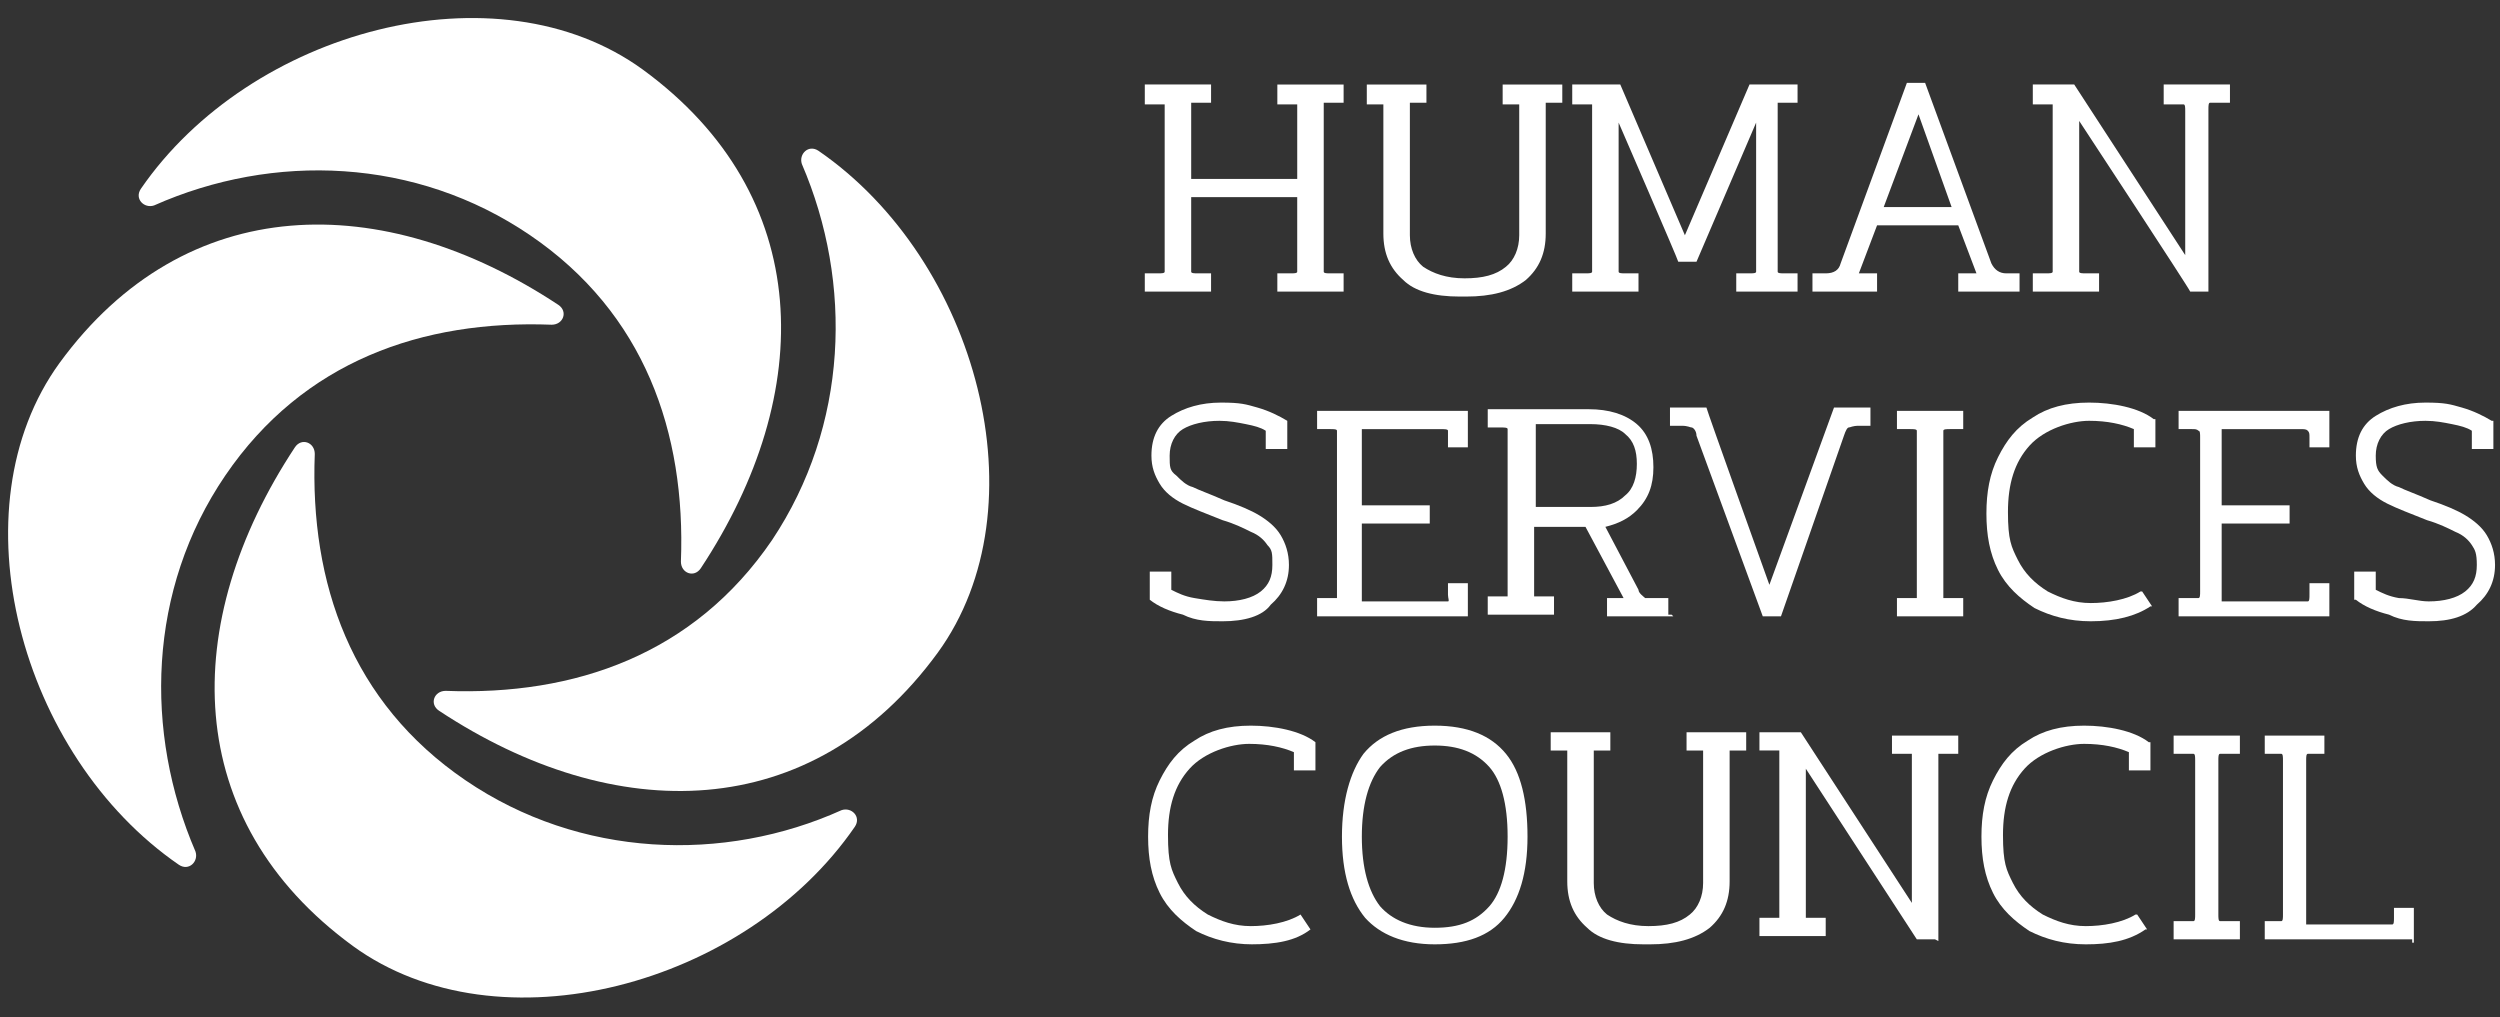
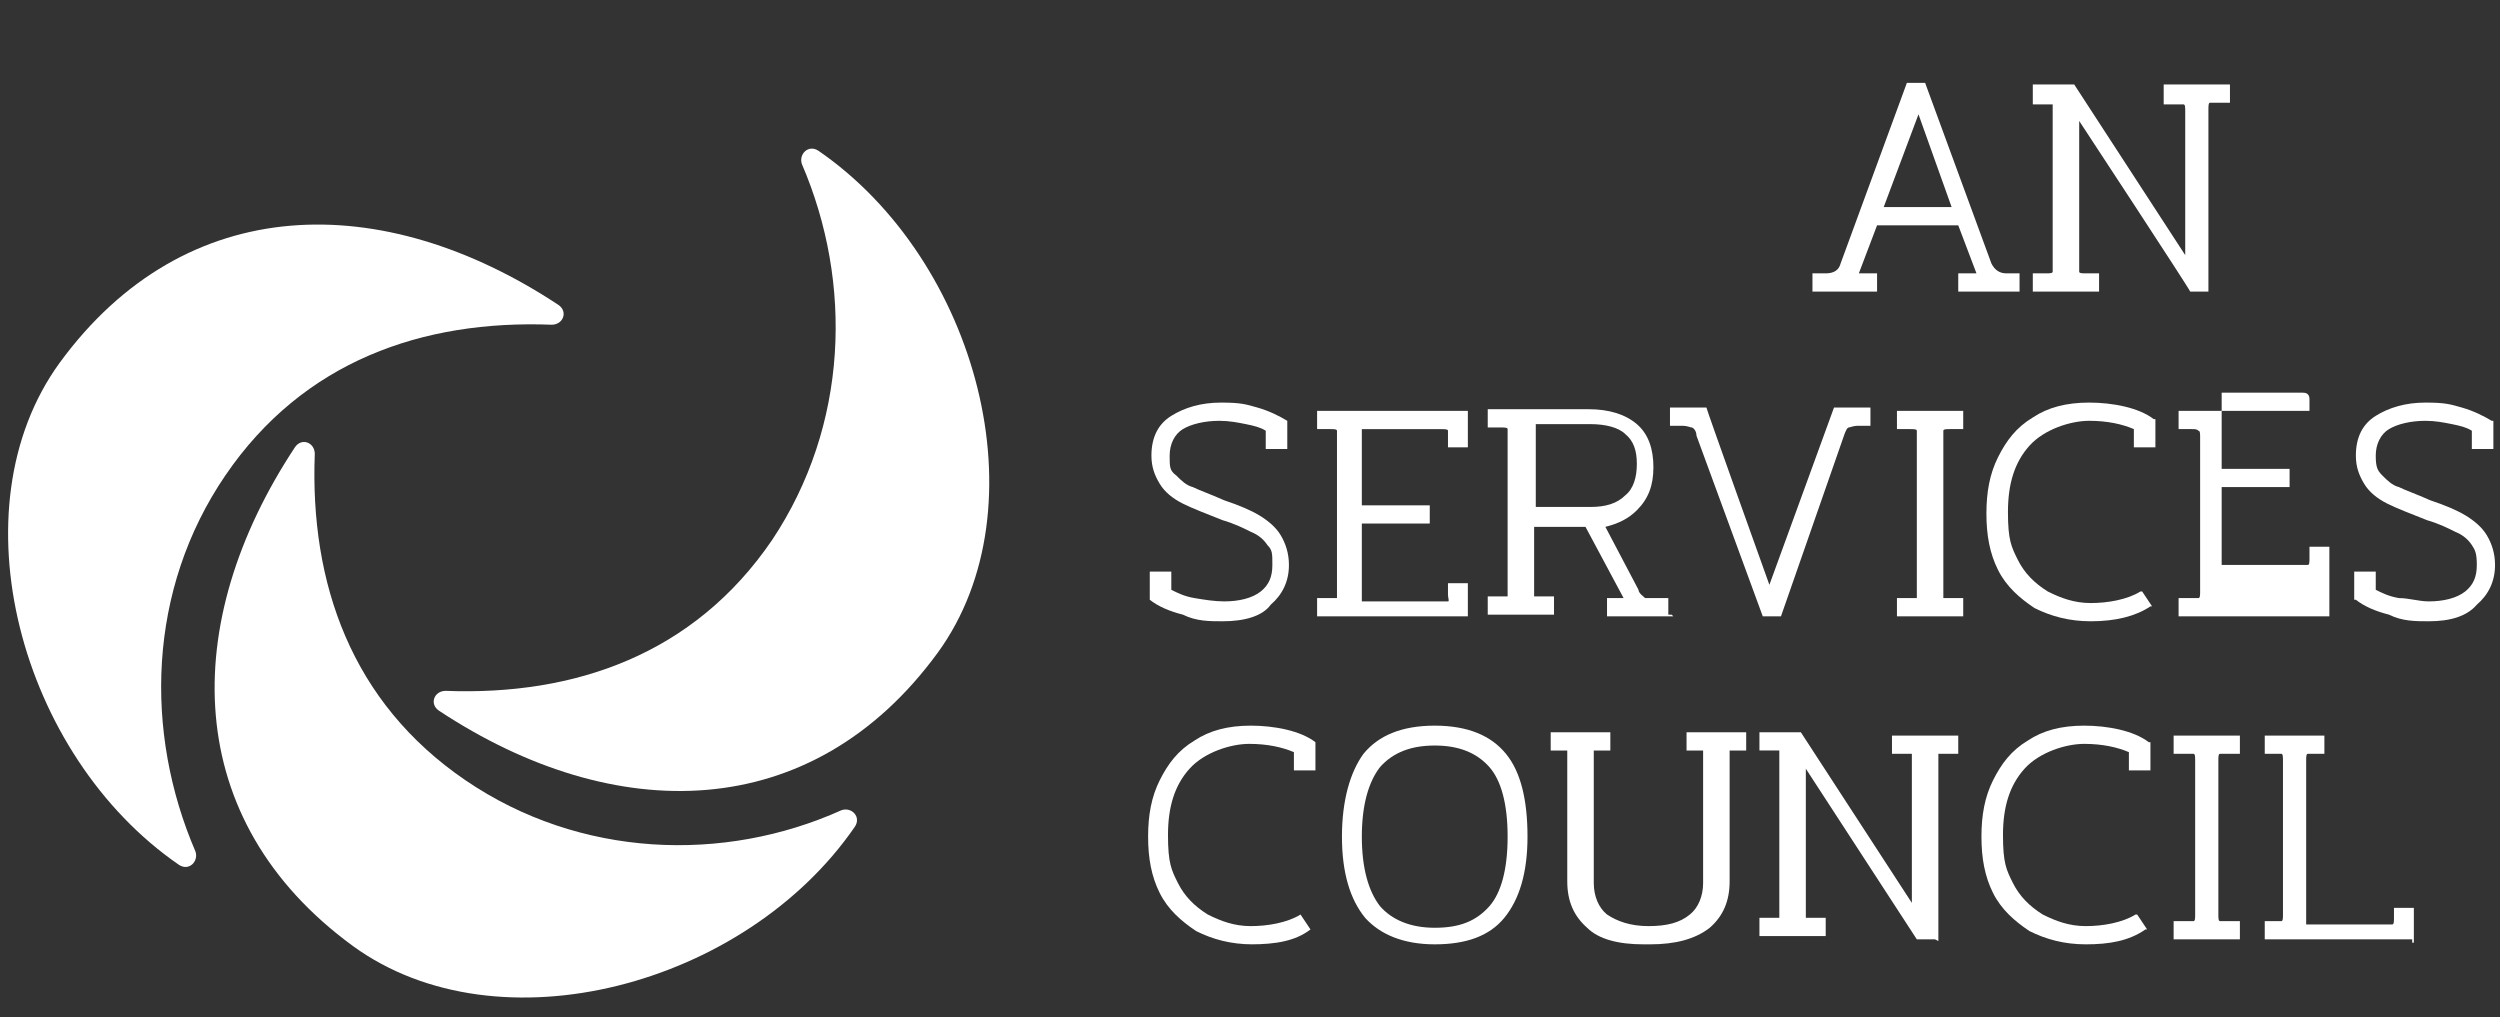
<svg xmlns="http://www.w3.org/2000/svg" id="Layer_1" data-name="Layer 1" version="1.1" viewBox="0 0 150.9 61.4">
  <rect x="0" y="0" width="150.9" height="61.4" fill="#333333" stroke="none" />
  <g>
    <path d="M28.1,47.1c-6.9-4.7-9.4-11.9-9.1-19.7,0-.7-.8-1-1.2-.4-7,10.6-6.9,22.5,3.5,30.1,8.8,6.4,23.7,2.4,30.3-7.2.4-.6-.2-1.2-.8-1-7.1,3.2-15.8,2.9-22.7-1.8Z" fill="#fff" stroke-width="0" />
    <path d="M46.6,32.6c-4.7,6.9-11.9,9.4-19.7,9.1-.7,0-1,.8-.4,1.2,10.6,7,22.5,6.9,30.1-3.5,6.4-8.8,2.4-23.7-7.2-30.3-.6-.4-1.2.2-1,.8,3.1,7.2,2.8,15.8-1.8,22.7Z" fill="#fff" stroke-width="0" />
-     <path d="M32,14.2c6.9,4.7,9.4,11.9,9.1,19.7,0,.7.8,1,1.2.4,7-10.6,6.9-22.5-3.5-30.1C30-2.2,15.1,1.8,8.5,11.4c-.4.6.2,1.2.8,1,7.2-3.2,15.8-2.9,22.7,1.8Z" fill="#fff" stroke-width="0" />
    <path d="M13.6,28.7c4.7-6.9,11.9-9.4,19.7-9.1.7,0,1-.8.4-1.2-10.6-7-22.5-6.9-30.1,3.5-6.4,8.8-2.4,23.7,7.2,30.3.6.4,1.2-.2,1-.8-3.1-7.2-2.9-15.8,1.8-22.7Z" fill="#fff" stroke-width="0" />
  </g>
  <g>
    <g>
-       <path d="M81.1,17.6h-4v-1.1h.8c.2,0,.4,0,.4-.1,0-.1,0-.2,0-.4v-4.1h-6.4v4.1c0,.2,0,.4,0,.4,0,.1.2.1.4.1h.8v1.1h-4v-1.1h.8c.2,0,.4,0,.4-.1,0-.1,0-.2,0-.4V6.7c0-.2,0-.4,0-.4,0,0-.2,0-.4,0h-.8v-1.2h4v1.1h-.8c-.2,0-.4,0-.4,0s0,.3,0,.5v4.1h6.4v-4.1c0-.2,0-.4,0-.4,0,0-.2,0-.4,0h-.8v-1.2h4v1.1h-.8c-.2,0-.4,0-.4,0,0,0,0,.2,0,.4v9.4c0,.2,0,.4,0,.4,0,.1.2.1.4.1h.8v1.1Z" fill="#fff" stroke-width="0" />
-       <path d="M88.1,17.9c-1.5,0-2.7-.3-3.4-1h0c-.8-.7-1.2-1.6-1.2-2.8v-7.4c0-.2,0-.4,0-.4,0,0-.2,0-.4,0h-.6v-1.2h3.6v1.1h-.6c-.2,0-.4,0-.4,0,0,0,0,.2,0,.4v7.6c0,.8.3,1.5.8,1.9.6.4,1.4.7,2.5.7s1.9-.2,2.5-.7c.5-.4.8-1.1.8-1.9v-7.5c0-.2,0-.4,0-.4,0,0-.2,0-.4,0h-.6v-1.2h3.6v1.1h-.6c-.2,0-.4,0-.4,0,0,0,0,.2,0,.4v7.5c0,1.2-.4,2.1-1.2,2.8-.9.7-2.1,1-3.6,1Z" fill="#fff" stroke-width="0" />
-       <path d="M108.8,17.6h-4v-1.1h.8c.2,0,.4,0,.4-.1,0-.1,0-.2,0-.4V7.4l-3.6,8.4h-1.1c0-.1-3.6-8.4-3.6-8.4v8.6c0,.2,0,.4,0,.4,0,.1.2.1.4.1h.8v1.1h-4v-1.1h.8c.2,0,.4,0,.4-.1,0-.1,0-.2,0-.4V6.7c0-.2,0-.4,0-.4,0,0-.2,0-.4,0h-.8v-1.2h2.9c0,0,3.9,9.1,3.9,9.1l3.9-9.1h2.9v1.1h-.8c-.2,0-.4,0-.4,0,0,0,0,.2,0,.4v9.4c0,.2,0,.4,0,.4,0,.1.2.1.4.1h.8v1.1h0Z" fill="#fff" stroke-width="0" />
      <path d="M122.1,17.6h-3.9v-1.1h1.1l-1.1-2.9h-4.9l-1.1,2.9h1.1v1.1h-3.9v-1.1h.8c.5,0,.8-.2.9-.6l4-10.9h1.1c0,0,4,10.9,4,10.9.2.4.5.6.9.6h.8v1.1h.2ZM113.7,12.5h4.1l-2-5.6-2.1,5.6Z" fill="#fff" stroke-width="0" />
      <path d="M133.3,17.6h-1.1c0-.1-6.7-10.3-6.7-10.3v8.7c0,.2,0,.4,0,.4,0,.1.2.1.4.1h.8v1.1h-4v-1.1h.8c.2,0,.4,0,.4-.1,0-.1,0-.2,0-.4V6.7c0-.2,0-.4,0-.4,0,0-.2,0-.4,0h-.8v-1.2h2.5c0,0,6.7,10.3,6.7,10.3V6.7c0-.2,0-.4-.1-.4-.1,0-.2,0-.4,0h-.8v-1.2h4v1.1h-.8c-.2,0-.4,0-.4,0-.1,0-.1.2-.1.4v11h0Z" fill="#fff" stroke-width="0" />
      <path d="M73.8,37.5c-.8,0-1.6,0-2.4-.4h0c-.8-.2-1.5-.5-2-.9h0v-1.7h1.3v1.1c.4.2.8.4,1.4.5s1.2.2,1.8.2c.9,0,1.7-.2,2.2-.6.5-.4.7-.9.7-1.6s0-.9-.3-1.2c-.2-.3-.5-.6-1-.8-.4-.2-1-.5-1.7-.7-1-.4-1.8-.7-2.4-1s-1.1-.7-1.4-1.2-.5-1-.5-1.7c0-1.1.4-1.9,1.2-2.4.8-.5,1.8-.8,3-.8s1.5.1,2.2.3c.7.2,1.3.5,1.8.8h0v1.7h-1.3v-1.1c-.3-.2-.7-.3-1.2-.4s-1-.2-1.6-.2c-.9,0-1.7.2-2.2.5s-.8.9-.8,1.6,0,.9.4,1.2c.3.3.6.6,1,.7.4.2,1,.4,1.9.8.9.3,1.6.6,2.1.9s1,.7,1.3,1.2c.3.5.5,1.1.5,1.8,0,1-.4,1.8-1.1,2.4-.5.7-1.6,1-2.9,1Z" fill="#fff" stroke-width="0" />
      <path d="M88.6,37.2h-9.1v-1.1h.8c.2,0,.4,0,.4,0,0,0,0-.2,0-.4v-9.3c0-.2,0-.4,0-.4,0-.1-.2-.1-.4-.1h-.8v-1.1h9.1v2.2h-1.2v-.6c0-.2,0-.3,0-.4s-.2-.1-.5-.1h-4.7v4.6h4.1v1.1h-4.1v4.7h4.7c.2,0,.4,0,.5,0s0-.2,0-.4v-.7h1.2v2.2Z" fill="#fff" stroke-width="0" />
      <path d="M107.5,37.2h-1.1c0,0-4-10.9-4-10.9,0-.3-.2-.5-.3-.5s-.2-.1-.6-.1h-.7v-1.1h2.2c0,.1,3.8,10.7,3.8,10.7l3.9-10.7h2.2v1.1h-.7c-.4,0-.5.1-.6.1s-.2.2-.3.5l-3.8,10.9Z" fill="#fff" stroke-width="0" />
      <path d="M118.5,37.2h-4v-1.1h.8c.2,0,.4,0,.4,0s0-.2,0-.4v-9.3c0-.2,0-.4,0-.4,0-.1-.2-.1-.4-.1h-.8v-1.1h4v1.1h-.8c-.2,0-.4,0-.4.1,0,.1,0,.2,0,.4v9.3c0,.2,0,.4,0,.4,0,0,.2,0,.4,0h.8v1.1Z" fill="#fff" stroke-width="0" />
      <path d="M126.2,37.5c-1.3,0-2.4-.3-3.4-.8h0c-.9-.6-1.7-1.3-2.2-2.3s-.7-2.1-.7-3.4.2-2.4.7-3.4,1.1-1.8,2.1-2.4c.9-.6,2-.9,3.4-.9s3,.3,3.9,1h.1v1.7h-1.3v-1.1c-.7-.3-1.6-.5-2.7-.5s-2.7.5-3.6,1.5-1.3,2.3-1.3,4,.2,2.1.6,2.9,1,1.4,1.8,1.9c.8.4,1.6.7,2.6.7s2.2-.2,3-.7h.1c0,0,.6.9.6.9h-.1c-.9.6-2.1.9-3.6.9Z" fill="#fff" stroke-width="0" />
-       <path d="M140.6,37.2h-9.1v-1.1h.8c.2,0,.4,0,.4,0,.1,0,.1-.2.1-.4v-9.3c0-.2,0-.4-.1-.4-.1-.1-.2-.1-.4-.1h-.8v-1.1h9.1v2.2h-1.2v-.6c0-.2,0-.3-.1-.4s-.2-.1-.5-.1h-4.7v4.6h4.1v1.1h-4.1v4.7h4.7c.3,0,.4,0,.5,0,.1,0,.1-.2.1-.4v-.7h1.2v2.2Z" fill="#fff" stroke-width="0" />
+       <path d="M140.6,37.2h-9.1v-1.1h.8c.2,0,.4,0,.4,0,.1,0,.1-.2.1-.4v-9.3c0-.2,0-.4-.1-.4-.1-.1-.2-.1-.4-.1h-.8v-1.1h9.1h-1.2v-.6c0-.2,0-.3-.1-.4s-.2-.1-.5-.1h-4.7v4.6h4.1v1.1h-4.1v4.7h4.7c.3,0,.4,0,.5,0,.1,0,.1-.2.1-.4v-.7h1.2v2.2Z" fill="#fff" stroke-width="0" />
      <path d="M146.6,37.5c-.8,0-1.6,0-2.4-.4-.8-.2-1.5-.5-2-.9h-.1v-1.7h1.3v1.1c.4.2.8.4,1.4.5.6,0,1.2.2,1.8.2.9,0,1.7-.2,2.2-.6.5-.4.7-.9.7-1.6s-.1-.9-.3-1.2-.5-.6-1-.8c-.4-.2-1-.5-1.7-.7-1-.4-1.8-.7-2.4-1-.6-.3-1.1-.7-1.4-1.2-.3-.5-.5-1-.5-1.7,0-1.1.4-1.9,1.2-2.4s1.8-.8,3-.8,1.5.1,2.2.3c.7.2,1.3.5,1.8.8h.1v1.7h-1.3v-1.1c-.3-.2-.7-.3-1.2-.4s-1-.2-1.6-.2c-.9,0-1.7.2-2.2.5s-.8.9-.8,1.6.1.9.4,1.2c.3.3.6.6,1,.7.4.2,1,.4,1.9.8.9.3,1.6.6,2.1.9s1,.7,1.3,1.2c.3.5.5,1.1.5,1.8,0,1-.4,1.8-1.1,2.4-.6.7-1.6,1-2.9,1Z" fill="#fff" stroke-width="0" />
      <path d="M75.6,57c-1.3,0-2.4-.3-3.4-.8h0c-.9-.6-1.7-1.3-2.2-2.3s-.7-2.1-.7-3.4.2-2.4.7-3.4,1.1-1.8,2.1-2.4c.9-.6,2-.9,3.4-.9s3,.3,3.9,1h0v1.7h-1.3v-1.1c-.7-.3-1.6-.5-2.7-.5s-2.7.5-3.6,1.5-1.3,2.3-1.3,4,.2,2.1.6,2.9c.4.8,1,1.4,1.8,1.9.8.4,1.6.7,2.6.7s2.2-.2,3-.7h0c0,0,.6.9.6.9h0c-.9.7-2.1.9-3.6.9Z" fill="#fff" stroke-width="0" />
      <path d="M86.6,57c-1.9,0-3.3-.6-4.2-1.6h0c-.9-1.1-1.4-2.7-1.4-4.9s.5-3.9,1.3-5c.9-1.1,2.3-1.7,4.3-1.7s3.4.6,4.3,1.7c.9,1.1,1.3,2.8,1.3,5s-.5,3.8-1.4,4.9c-.9,1.1-2.3,1.6-4.2,1.6ZM86.6,45c-1.4,0-2.5.4-3.3,1.3-.7.9-1.1,2.3-1.1,4.2s.4,3.3,1.1,4.2c.7.8,1.8,1.3,3.3,1.3s2.5-.4,3.3-1.3h0c.7-.8,1.1-2.2,1.1-4.2s-.4-3.4-1.1-4.2c-.8-.9-1.9-1.3-3.3-1.3Z" fill="#fff" stroke-width="0" />
      <path d="M99.2,57c-1.5,0-2.7-.3-3.4-1h0c-.8-.7-1.2-1.6-1.2-2.8v-7.5c0-.2,0-.4,0-.4,0,0-.2,0-.4,0h-.6v-1.1h3.6v1.1h-.6c-.2,0-.4,0-.4,0s0,.2,0,.4v7.6c0,.8.3,1.5.8,1.9.6.4,1.4.7,2.5.7s1.9-.2,2.5-.7c.5-.4.8-1.1.8-1.9v-7.6c0-.2,0-.4,0-.4,0,0-.2,0-.4,0h-.6v-1.1h3.6v1.1h-.6c-.2,0-.4,0-.4,0s0,.2,0,.4v7.5c0,1.2-.4,2.1-1.2,2.8-.9.7-2.1,1-3.6,1Z" fill="#fff" stroke-width="0" />
      <path d="M116.8,56.7h-1.1c0,0-6.7-10.3-6.7-10.3v8.6c0,.2,0,.4,0,.4,0,0,.2,0,.4,0h.8v1.1h-4v-1.1h.8c.2,0,.4,0,.4,0,0,0,0-.2,0-.4v-9.3c0-.2,0-.4,0-.4,0,0-.2,0-.4,0h-.8v-1.1h2.5c0,0,6.7,10.3,6.7,10.3v-8.6c0-.2,0-.4,0-.4,0,0-.2,0-.4,0h-.8v-1.1h4v1.1h-.8c-.2,0-.4,0-.4,0,0,0,0,.2,0,.4v10.9h0Z" fill="#fff" stroke-width="0" />
      <path d="M125.9,57c-1.3,0-2.4-.3-3.4-.8h0c-.9-.6-1.7-1.3-2.2-2.3s-.7-2.1-.7-3.4.2-2.4.7-3.4,1.1-1.8,2.1-2.4c.9-.6,2-.9,3.4-.9s3,.3,3.9,1h.1v1.7h-1.3v-1.1c-.7-.3-1.6-.5-2.7-.5s-2.7.5-3.6,1.5-1.3,2.3-1.3,4,.2,2.1.6,2.9c.4.8,1,1.4,1.8,1.9.8.4,1.6.7,2.6.7s2.2-.2,3-.7h.1c0,0,.6.9.6.9h-.1c-1,.7-2.2.9-3.6.9Z" fill="#fff" stroke-width="0" />
      <path d="M135.2,56.7h-4v-1.1h.8c.2,0,.4,0,.4,0,.1,0,.1-.2.1-.4v-9.3c0-.2,0-.4-.1-.4-.1,0-.2,0-.4,0h-.8v-1.1h4v1.1h-.8c-.2,0-.4,0-.4,0-.1,0-.1.2-.1.4v9.3c0,.2,0,.4.1.4.1,0,.2,0,.4,0h.8v1.1Z" fill="#fff" stroke-width="0" />
      <path d="M145.6,56.7h-8.9v-1.1h.5c.3,0,.4,0,.5,0,.1,0,.1-.2.1-.4v-9.3c0-.2,0-.4-.1-.4-.1,0-.2,0-.4,0h-.6v-1.1h3.6v1.1h-.6c-.2,0-.4,0-.4,0-.1,0-.1.2-.1.4v9.9h4.7c.2,0,.4,0,.5,0s.1-.2.1-.4v-.6h1.2v2.1h-.1Z" fill="#fff" stroke-width="0" />
    </g>
    <path d="M101,37.2h-4v-1.1h1l-2.3-4.3h-3.1v3.8c0,.2,0,.4,0,.4,0,0,.2,0,.5,0h.7v1.1h-4v-1.1h.7c.3,0,.4,0,.5,0,0,0,0-.2,0-.4v-9.3c0-.2,0-.4,0-.4,0-.1-.2-.1-.5-.1h-.7v-1.1h6.1c1.2,0,2.2.3,2.9.9.7.6,1,1.5,1,2.6s-.3,1.9-1,2.6c-.5.5-1.1.8-1.9,1l2,3.8c0,.2.3.4.4.5.2,0,.4,0,.6,0h.8v1h.2ZM92.7,30.6h3.3c.9,0,1.6-.2,2.1-.7.5-.4.7-1.1.7-1.9s-.2-1.4-.7-1.8c-.4-.4-1.2-.6-2.1-.6h-3.3v5Z" fill="#fff" stroke-width="0" />
  </g>
</svg>